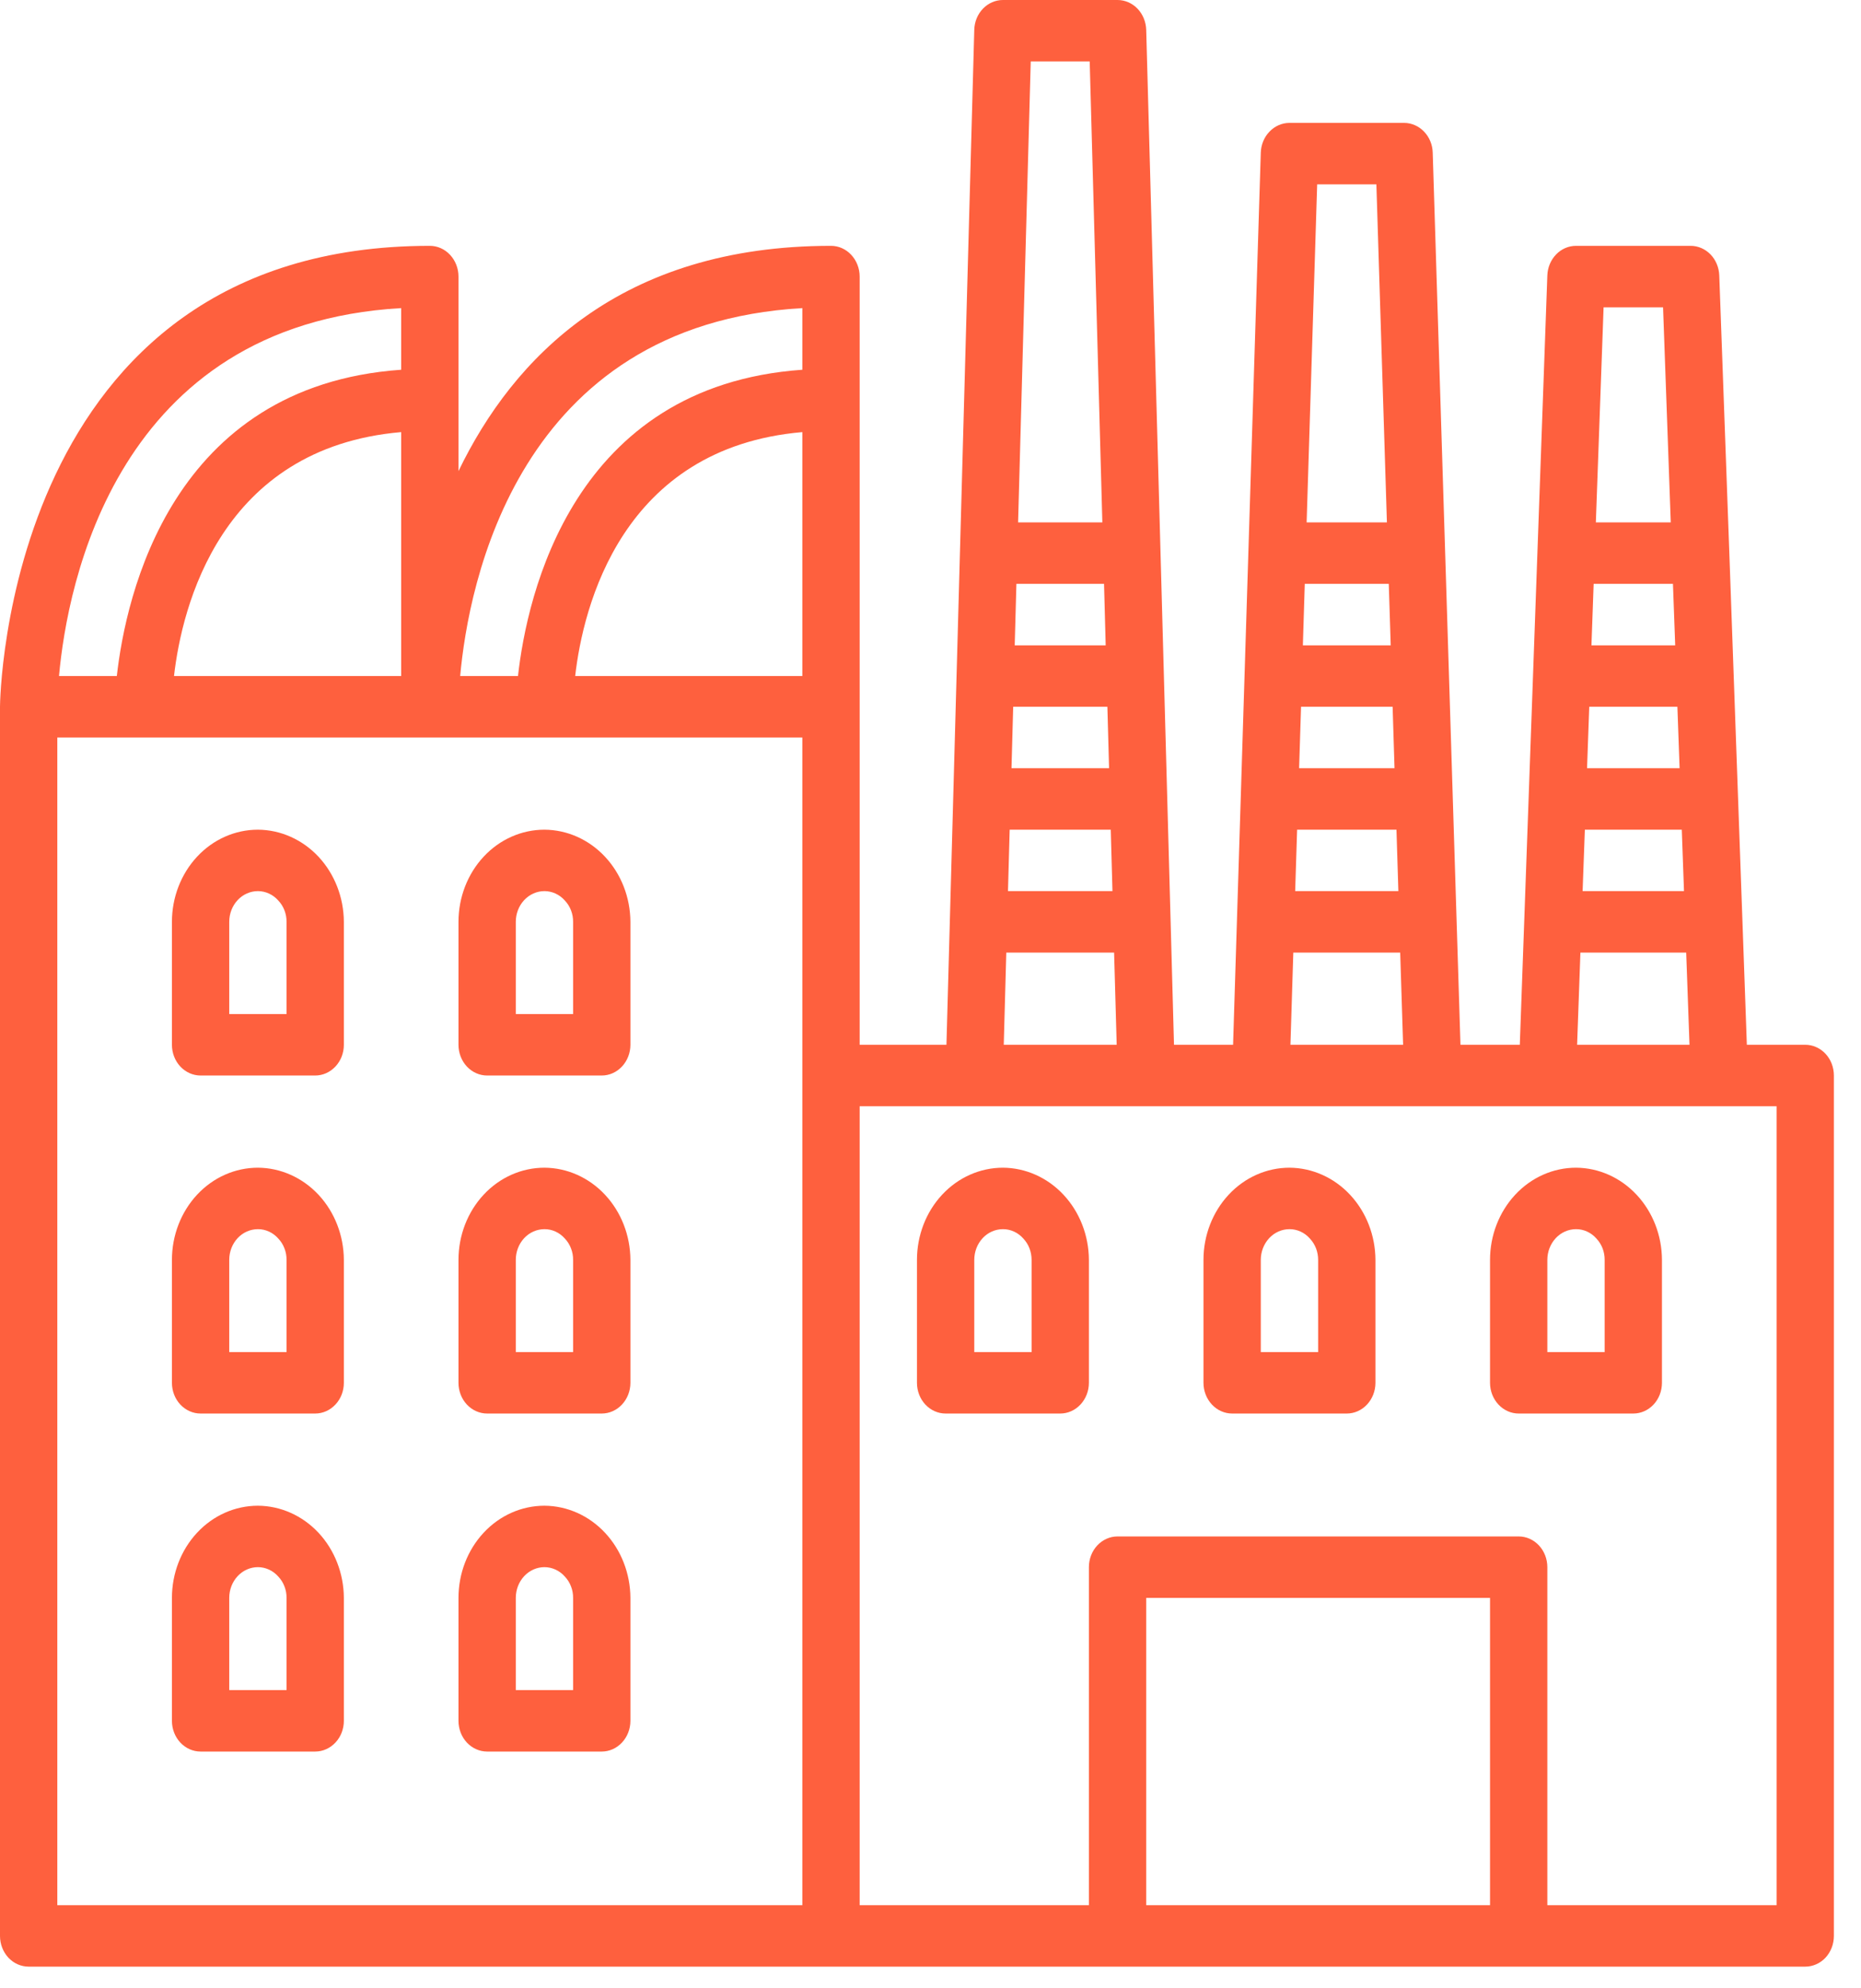
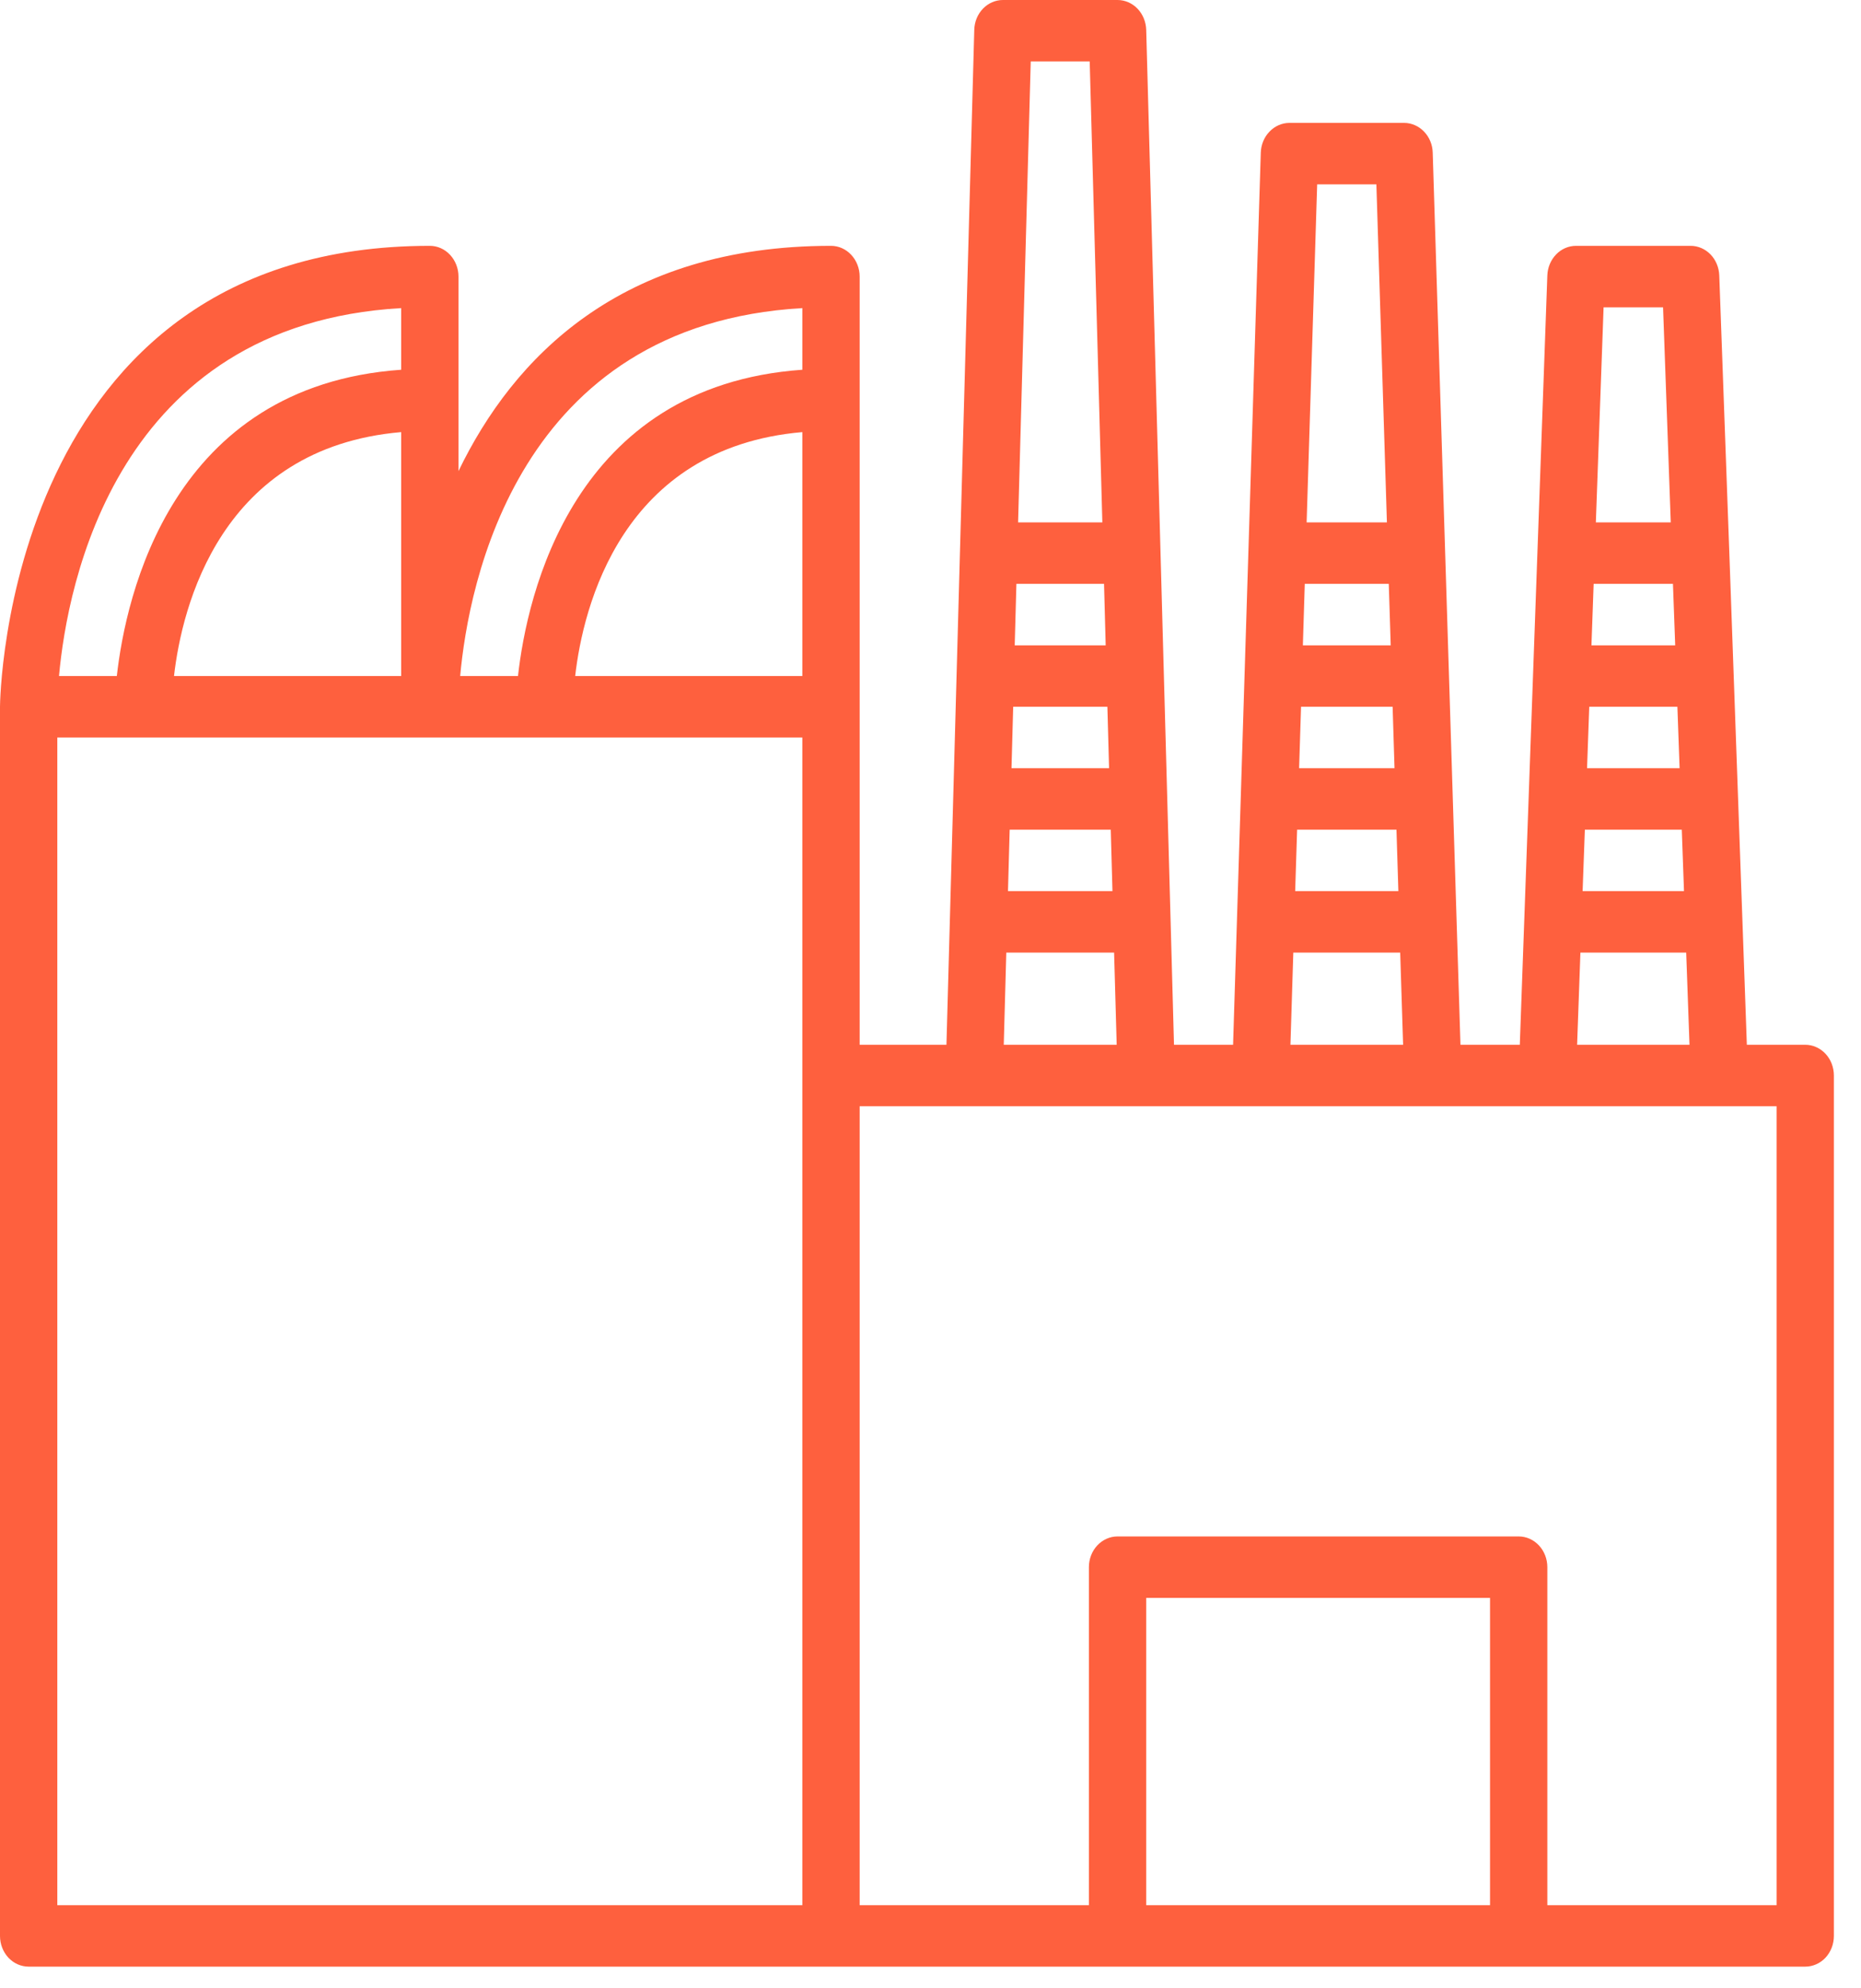
<svg xmlns="http://www.w3.org/2000/svg" width="44" height="47" viewBox="0 0 44 47" fill="none">
-   <path d="M4.742 25.423H7.452C7.632 25.423 7.804 25.346 7.931 25.21C8.059 25.074 8.13 24.889 8.13 24.696V21.791C8.127 21.214 7.912 20.661 7.532 20.253C7.151 19.845 6.636 19.615 6.097 19.612C5.558 19.612 5.041 19.841 4.66 20.25C4.279 20.659 4.065 21.213 4.065 21.791V24.696C4.065 24.889 4.136 25.074 4.263 25.21C4.39 25.346 4.563 25.423 4.742 25.423ZM5.42 21.791C5.42 21.598 5.491 21.413 5.618 21.277C5.745 21.141 5.918 21.064 6.097 21.064C6.188 21.064 6.277 21.084 6.36 21.122C6.443 21.16 6.518 21.216 6.58 21.287C6.642 21.352 6.692 21.431 6.725 21.517C6.759 21.604 6.776 21.697 6.775 21.791V23.97H5.42V21.791ZM11.517 25.423H14.227C14.407 25.423 14.579 25.346 14.706 25.21C14.833 25.074 14.905 24.889 14.905 24.696V21.791C14.902 21.214 14.687 20.661 14.306 20.253C13.926 19.845 13.411 19.615 12.872 19.612C12.333 19.612 11.816 19.841 11.435 20.25C11.054 20.659 10.84 21.213 10.84 21.791V24.696C10.84 24.889 10.911 25.074 11.038 25.21C11.165 25.346 11.338 25.423 11.517 25.423ZM12.195 21.791C12.195 21.598 12.266 21.413 12.393 21.277C12.52 21.141 12.693 21.064 12.872 21.064C12.963 21.064 13.052 21.084 13.135 21.122C13.218 21.16 13.293 21.216 13.355 21.287C13.417 21.352 13.467 21.431 13.5 21.517C13.534 21.604 13.551 21.697 13.55 21.791V23.97H12.195V21.791ZM4.742 33.413H7.452C7.632 33.413 7.804 33.336 7.931 33.2C8.059 33.064 8.13 32.879 8.13 32.686V29.781C8.127 29.204 7.912 28.651 7.532 28.243C7.151 27.835 6.636 27.605 6.097 27.602C5.558 27.602 5.041 27.831 4.66 28.24C4.279 28.649 4.065 29.203 4.065 29.781V32.686C4.065 32.879 4.136 33.064 4.263 33.2C4.39 33.336 4.563 33.413 4.742 33.413ZM5.42 29.781C5.42 29.588 5.491 29.404 5.618 29.267C5.745 29.131 5.918 29.055 6.097 29.055C6.188 29.054 6.277 29.074 6.36 29.112C6.443 29.15 6.518 29.206 6.58 29.277C6.642 29.342 6.692 29.421 6.725 29.508C6.759 29.594 6.776 29.687 6.775 29.781V31.96H5.42V29.781ZM11.517 33.413H14.227C14.407 33.413 14.579 33.336 14.706 33.2C14.833 33.064 14.905 32.879 14.905 32.686V29.781C14.902 29.204 14.687 28.651 14.306 28.243C13.926 27.835 13.411 27.605 12.872 27.602C12.333 27.602 11.816 27.831 11.435 28.24C11.054 28.649 10.84 29.203 10.84 29.781V32.686C10.84 32.879 10.911 33.064 11.038 33.2C11.165 33.336 11.338 33.413 11.517 33.413ZM12.195 29.781C12.195 29.588 12.266 29.404 12.393 29.267C12.52 29.131 12.693 29.055 12.872 29.055C12.963 29.054 13.052 29.074 13.135 29.112C13.218 29.15 13.293 29.206 13.355 29.277C13.417 29.342 13.467 29.421 13.5 29.508C13.534 29.594 13.551 29.687 13.55 29.781V31.96H12.195V29.781ZM30.487 27.602C29.948 27.602 29.431 27.831 29.05 28.24C28.669 28.649 28.454 29.203 28.454 29.781V32.686C28.454 32.879 28.526 33.064 28.653 33.2C28.78 33.336 28.952 33.413 29.132 33.413H31.842C32.022 33.413 32.194 33.336 32.321 33.2C32.448 33.064 32.52 32.879 32.52 32.686V29.781C32.517 29.204 32.302 28.651 31.921 28.243C31.541 27.835 31.025 27.605 30.487 27.602ZM31.165 31.96H29.809V29.781C29.809 29.588 29.881 29.404 30.008 29.267C30.135 29.131 30.307 29.055 30.487 29.055C30.577 29.054 30.667 29.074 30.75 29.112C30.833 29.15 30.908 29.206 30.97 29.277C31.032 29.343 31.081 29.421 31.115 29.508C31.148 29.594 31.165 29.687 31.165 29.781V31.96ZM23.712 27.602C23.173 27.602 22.656 27.831 22.275 28.24C21.894 28.649 21.68 29.203 21.68 29.781V32.686C21.68 32.879 21.751 33.064 21.878 33.2C22.005 33.336 22.177 33.413 22.357 33.413H25.067C25.247 33.413 25.419 33.336 25.546 33.2C25.673 33.064 25.745 32.879 25.745 32.686V29.781C25.742 29.204 25.527 28.651 25.146 28.243C24.766 27.835 24.25 27.605 23.712 27.602ZM24.39 31.96H23.035V29.781C23.035 29.588 23.106 29.404 23.233 29.267C23.36 29.131 23.532 29.055 23.712 29.055C23.802 29.054 23.892 29.074 23.975 29.112C24.058 29.15 24.133 29.206 24.195 29.277C24.257 29.343 24.307 29.421 24.34 29.508C24.373 29.594 24.39 29.687 24.39 29.781V31.96ZM37.262 27.602C36.723 27.602 36.206 27.831 35.825 28.24C35.444 28.649 35.229 29.203 35.229 29.781V32.686C35.229 32.879 35.301 33.064 35.428 33.2C35.555 33.336 35.727 33.413 35.907 33.413H38.617C38.797 33.413 38.969 33.336 39.096 33.2C39.223 33.064 39.294 32.879 39.294 32.686V29.781C39.292 29.204 39.077 28.651 38.696 28.243C38.316 27.835 37.8 27.605 37.262 27.602ZM37.939 31.96H36.584V29.781C36.584 29.588 36.656 29.404 36.783 29.267C36.91 29.131 37.082 29.055 37.262 29.055C37.352 29.054 37.442 29.074 37.525 29.112C37.608 29.15 37.683 29.206 37.745 29.277C37.807 29.343 37.856 29.421 37.89 29.508C37.923 29.594 37.94 29.687 37.939 29.781V31.96ZM4.742 41.403H7.452C7.632 41.403 7.804 41.326 7.931 41.19C8.059 41.054 8.13 40.869 8.13 40.676V37.771C8.127 37.194 7.912 36.641 7.532 36.233C7.151 35.825 6.636 35.595 6.097 35.592C5.558 35.592 5.041 35.821 4.66 36.23C4.279 36.639 4.065 37.193 4.065 37.771V40.676C4.065 40.869 4.136 41.054 4.263 41.19C4.39 41.326 4.563 41.403 4.742 41.403ZM5.42 37.771C5.42 37.578 5.491 37.394 5.618 37.257C5.745 37.121 5.918 37.044 6.097 37.044C6.188 37.044 6.277 37.064 6.36 37.102C6.443 37.14 6.518 37.196 6.58 37.267C6.642 37.332 6.692 37.411 6.725 37.498C6.759 37.584 6.776 37.677 6.775 37.771V39.95H5.42V37.771ZM11.517 41.403H14.227C14.407 41.403 14.579 41.326 14.706 41.19C14.833 41.054 14.905 40.869 14.905 40.676V37.771C14.902 37.194 14.687 36.641 14.306 36.233C13.926 35.825 13.411 35.595 12.872 35.592C12.333 35.592 11.816 35.821 11.435 36.23C11.054 36.639 10.84 37.193 10.84 37.771V40.676C10.84 40.869 10.911 41.054 11.038 41.19C11.165 41.326 11.338 41.403 11.517 41.403ZM12.195 37.771C12.195 37.578 12.266 37.394 12.393 37.257C12.52 37.121 12.693 37.044 12.872 37.044C12.963 37.044 13.052 37.064 13.135 37.102C13.218 37.14 13.293 37.196 13.355 37.267C13.417 37.332 13.467 37.411 13.5 37.498C13.534 37.584 13.551 37.677 13.55 37.771V39.95H12.195V37.771Z" fill="#FE603E" />
  <path d="M42.682 24.696H41.301L40.886 13.047L40.649 6.51C40.642 6.322 40.568 6.144 40.442 6.014C40.315 5.884 40.147 5.811 39.972 5.811H37.262C37.087 5.811 36.918 5.883 36.792 6.014C36.666 6.144 36.591 6.321 36.584 6.509L35.933 24.696H34.53L33.874 3.608C33.869 3.419 33.795 3.241 33.668 3.11C33.542 2.979 33.373 2.905 33.197 2.905H30.487C30.311 2.905 30.142 2.979 30.016 3.11C29.889 3.241 29.815 3.419 29.809 3.608L29.154 24.696H27.757L27.1 0.705C27.094 0.516 27.021 0.337 26.894 0.205C26.768 0.074 26.598 -7.94469e-05 26.422 6.43305e-08H23.712C23.536 -7.94469e-05 23.366 0.074 23.24 0.205C23.113 0.337 23.04 0.516 23.035 0.705L22.377 24.696H20.325V6.537C20.325 6.345 20.253 6.16 20.126 6.024C19.999 5.887 19.827 5.811 19.647 5.811C14.674 5.811 12.136 8.453 10.84 11.136V6.537C10.84 6.345 10.768 6.16 10.641 6.024C10.514 5.887 10.342 5.811 10.162 5.811C0.116 5.811 0 16.597 0 16.706V45.761C0 45.953 0.071 46.138 0.198 46.275C0.325 46.411 0.498 46.487 0.677 46.487H42.682C42.861 46.487 43.034 46.411 43.161 46.275C43.288 46.138 43.359 45.953 43.359 45.761V25.423C43.359 25.23 43.288 25.045 43.161 24.909C43.034 24.773 42.861 24.696 42.682 24.696ZM39.945 24.696H37.288L37.366 22.517H39.867L39.945 24.696ZM39.607 15.254H37.627L37.679 13.801H39.554L39.607 15.254ZM39.659 16.706L39.711 18.159H37.523L37.575 16.706H39.659ZM39.763 19.612L39.815 21.064H37.418L37.471 19.612H39.763ZM39.32 7.264L39.502 12.348H37.731L37.914 7.264H39.32ZM33.174 24.696H30.51L30.578 22.517H33.105L33.174 24.696ZM32.835 13.801L32.881 15.254H30.804L30.849 13.801H32.835ZM32.926 16.706L32.971 18.159H30.715L30.761 16.706H32.926ZM33.017 19.612L33.062 21.064H30.622L30.668 19.612H33.017ZM32.542 4.358L32.791 12.348H30.893L31.142 4.358H32.542ZM26.402 24.696H23.732L23.792 22.517H26.341L26.402 24.696ZM26.103 13.801L26.142 15.254H23.991L24.031 13.801H26.103ZM26.182 16.706L26.222 18.159H23.915L23.955 16.706H26.182ZM26.262 19.612L26.302 21.064H23.832L23.872 19.612H26.262ZM25.764 1.453L26.063 12.348H24.071L24.37 1.453H25.764ZM18.97 15.98H13.599C13.785 14.355 14.691 10.584 18.97 10.214V15.98ZM18.97 7.283V8.74C13.531 9.122 12.458 14.088 12.247 15.98H10.88C11.075 13.823 12.224 7.67 18.97 7.283ZM4.114 15.98C4.3 14.355 5.207 10.584 9.485 10.214V15.98H4.114ZM9.485 7.283V8.74C4.046 9.122 2.974 14.091 2.762 15.98H1.395C1.59 13.823 2.739 7.67 9.485 7.283ZM18.97 45.035H1.355V17.433H18.97V45.035ZM35.229 45.035H27.1V37.771H35.229V45.035ZM42.004 45.035H36.584V37.044C36.584 36.852 36.513 36.667 36.386 36.531C36.259 36.395 36.087 36.318 35.907 36.318H26.422C26.242 36.318 26.07 36.395 25.943 36.531C25.816 36.667 25.745 36.852 25.745 37.044V45.035H20.325V26.149H42.004V45.035Z" fill="#FE603E" />
</svg>